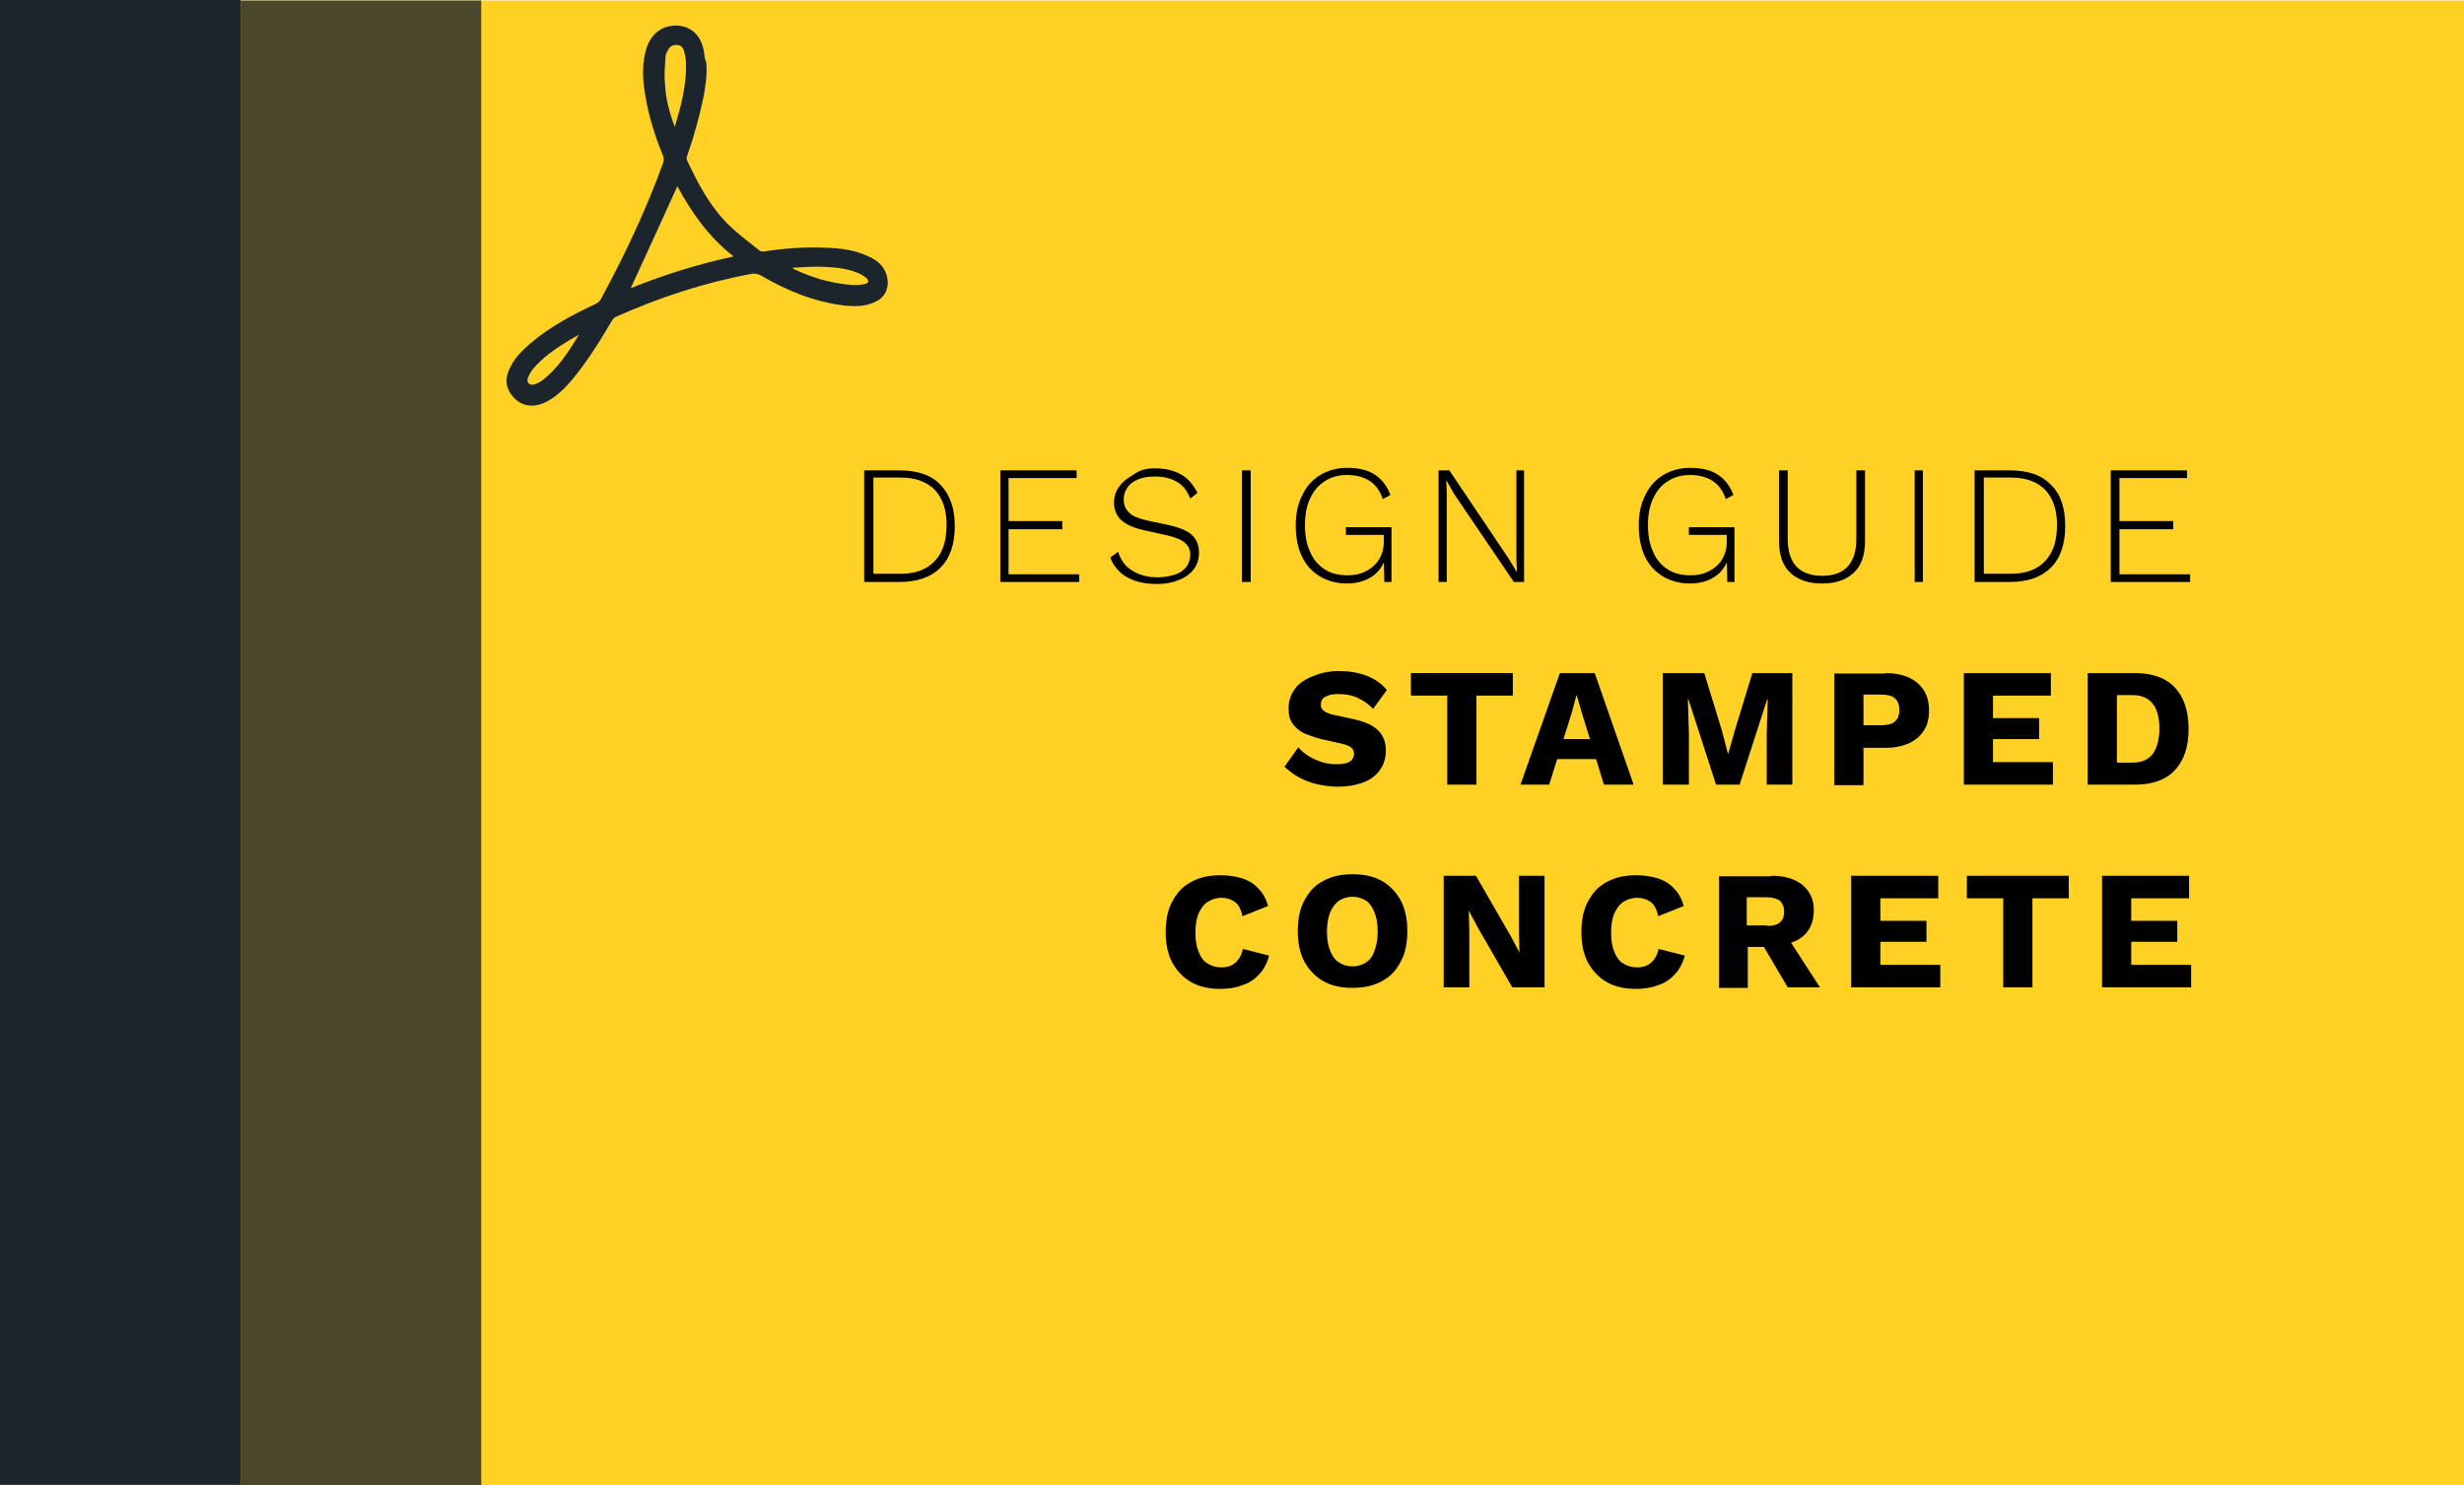
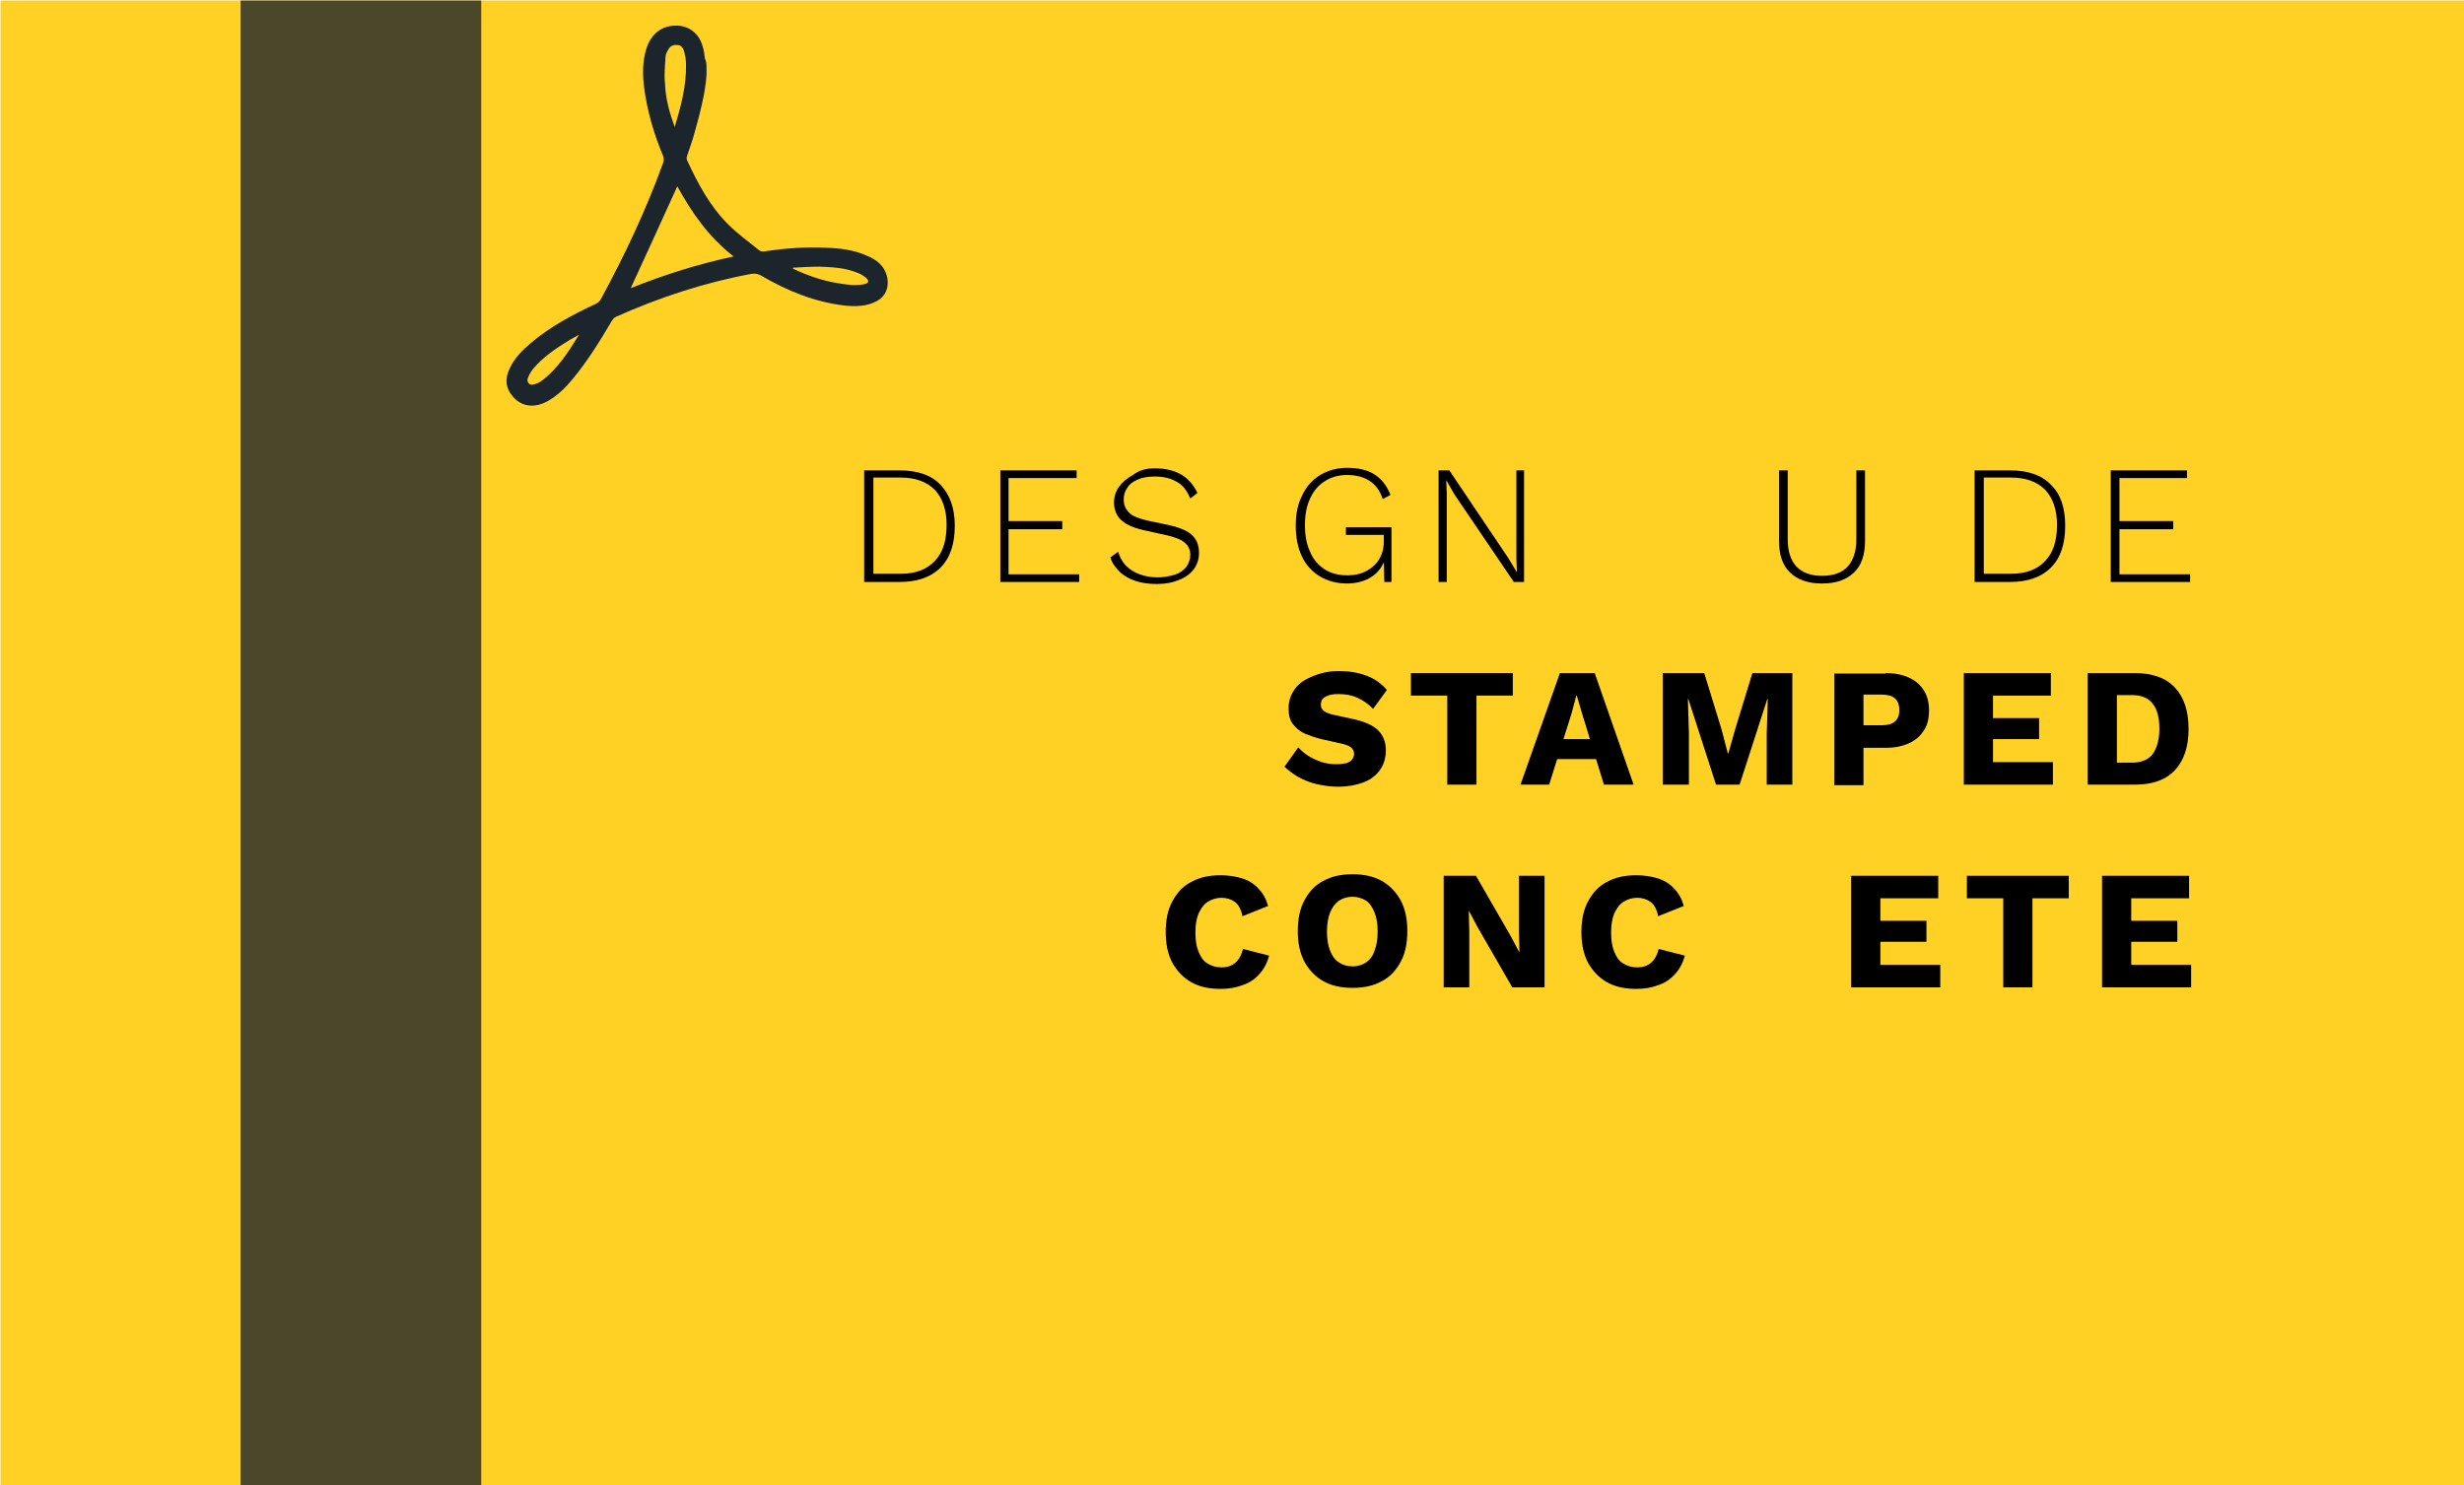
<svg xmlns="http://www.w3.org/2000/svg" version="1.1" id="Layer_1" x="0px" y="0px" viewBox="0 0 481.3 290.2" style="enable-background:new 0 0 481.3 290.2;" xml:space="preserve">
  <style type="text/css">
	.st0{fill:#FFD125;}
	.st1{opacity:0.8;fill:#1D252C;}
	.st2{fill:#1D252C;}
</style>
  <g>
    <g>
      <rect x="0.1" y="0.1" class="st0" width="481.2" height="290.1" />
      <g>
        <path d="M175.7,91.9c3.5,0,6.2,0.9,8,2.8s2.8,4.5,2.8,8c0,3.6-0.9,6.3-2.8,8.2s-4.6,2.8-8,2.8h-6.9V91.9H175.7z M175.9,112.1     c2.9,0,5.1-0.8,6.7-2.5c1.6-1.7,2.3-4,2.3-7.1c0-2.9-0.8-5.2-2.3-6.8c-1.6-1.6-3.8-2.4-6.7-2.4h-5.3v18.8H175.9z" />
        <path d="M195.4,113.6V91.9h14.9v1.5H197v8.4h10.5v1.6H197v8.8h13.8v1.5H195.4z" />
        <path d="M225.6,91.5c2,0,3.7,0.4,5.1,1.2c1.4,0.8,2.4,2,3.2,3.6l-1.4,1.1c-0.6-1.5-1.5-2.7-2.7-3.3c-1.2-0.7-2.6-1-4.3-1     c-1.3,0-2.4,0.2-3.3,0.6c-0.9,0.4-1.6,0.9-2,1.6c-0.5,0.7-0.7,1.4-0.7,2.3c0,1,0.3,1.8,1,2.5c0.6,0.7,1.9,1.2,3.6,1.6l4.3,0.9     c2.1,0.5,3.6,1.1,4.5,2c0.9,0.9,1.3,2,1.3,3.4c0,1.2-0.3,2.2-1,3.2c-0.7,0.9-1.6,1.6-2.9,2.1c-1.2,0.5-2.6,0.8-4.3,0.8     c-1.6,0-3-0.2-4.2-0.6c-1.2-0.4-2.3-1-3.1-1.8c-0.8-0.8-1.5-1.7-1.8-2.8l1.5-1.1c0.3,1,0.8,1.9,1.5,2.7c0.7,0.7,1.6,1.3,2.7,1.7     c1.1,0.4,2.2,0.6,3.5,0.6c1.2,0,2.3-0.2,3.3-0.5c1-0.3,1.7-0.8,2.3-1.5c0.5-0.7,0.8-1.5,0.8-2.4c0-0.9-0.3-1.7-1-2.3     c-0.6-0.6-1.8-1.1-3.5-1.5l-4.5-1c-1.4-0.3-2.5-0.7-3.4-1.2c-0.9-0.5-1.5-1.1-1.9-1.8c-0.4-0.7-0.6-1.5-0.6-2.4     c0-1.1,0.3-2.2,1-3.1c0.6-0.9,1.6-1.7,2.7-2.3C222.6,91.8,224,91.5,225.6,91.5z" />
-         <path d="M244.3,91.9v21.8h-1.7V91.9H244.3z" />
        <path d="M263.1,114c-2,0-3.8-0.5-5.3-1.4c-1.5-0.9-2.7-2.2-3.5-3.9c-0.8-1.7-1.2-3.7-1.2-6c0-2.3,0.4-4.3,1.3-6     c0.8-1.7,2-3,3.5-3.9c1.5-0.9,3.3-1.4,5.2-1.4c2.2,0,4,0.4,5.4,1.3c1.4,0.9,2.4,2.2,3.1,4l-1.5,0.8c-0.5-1.5-1.3-2.7-2.5-3.5     c-1.2-0.8-2.7-1.2-4.5-1.2c-1.6,0-3.1,0.4-4.3,1.2c-1.3,0.8-2.2,1.9-2.9,3.4c-0.7,1.5-1,3.2-1,5.2c0,2,0.3,3.7,1,5.2     c0.6,1.5,1.6,2.6,2.8,3.4c1.2,0.8,2.7,1.2,4.5,1.2c1.2,0,2.3-0.2,3.2-0.6c0.9-0.4,1.6-0.9,2.2-1.5c0.6-0.6,1-1.3,1.3-2.1     c0.3-0.8,0.4-1.6,0.4-2.5v-1.2h-7.4V103h8.9v10.7h-1.4l-0.1-4.7l0.3,0.1c-0.5,1.5-1.4,2.8-2.7,3.6C266.7,113.5,265,114,263.1,114     z" />
        <path d="M297.7,91.9v21.8h-2l-11.6-17.1l-1.6-2.8h0l0.1,2.6v17.3h-1.6V91.9h2.1l11.5,17.1l1.7,2.8l-0.1-2.6V91.9H297.7z" />
-         <path d="M330.1,114c-2,0-3.8-0.5-5.3-1.4c-1.5-0.9-2.7-2.2-3.5-3.9c-0.8-1.7-1.2-3.7-1.2-6c0-2.3,0.4-4.3,1.3-6     c0.8-1.7,2-3,3.5-3.9c1.5-0.9,3.3-1.4,5.2-1.4c2.2,0,4,0.4,5.4,1.3c1.4,0.9,2.4,2.2,3.1,4l-1.5,0.8c-0.5-1.5-1.3-2.7-2.5-3.5     c-1.2-0.8-2.7-1.2-4.5-1.2c-1.6,0-3.1,0.4-4.3,1.2c-1.3,0.8-2.2,1.9-2.9,3.4c-0.7,1.5-1,3.2-1,5.2c0,2,0.3,3.7,1,5.2     c0.6,1.5,1.6,2.6,2.8,3.4c1.2,0.8,2.7,1.2,4.5,1.2c1.2,0,2.3-0.2,3.2-0.6c0.9-0.4,1.6-0.9,2.2-1.5c0.6-0.6,1-1.3,1.3-2.1     c0.3-0.8,0.4-1.6,0.4-2.5v-1.2h-7.4V103h8.9v10.7h-1.4l-0.1-4.7l0.3,0.1c-0.5,1.5-1.4,2.8-2.7,3.6     C333.7,113.5,332.1,114,330.1,114z" />
        <path d="M364.3,91.9v13.8c0,2.7-0.7,4.8-2.2,6.2c-1.5,1.4-3.5,2.1-6.2,2.1c-2.7,0-4.7-0.7-6.2-2.1c-1.5-1.4-2.2-3.5-2.2-6.2V91.9     h1.7v13.5c0,2.3,0.6,4.1,1.7,5.3c1.2,1.2,2.8,1.8,5,1.8s3.9-0.6,5-1.8c1.1-1.2,1.7-3,1.7-5.3V91.9H364.3z" />
-         <path d="M375.6,91.9v21.8H374V91.9H375.6z" />
        <path d="M392.6,91.9c3.5,0,6.2,0.9,8,2.8c1.9,1.8,2.8,4.5,2.8,8c0,3.6-0.9,6.3-2.8,8.2c-1.9,1.9-4.6,2.8-8,2.8h-6.9V91.9H392.6z      M392.8,112.1c2.9,0,5.1-0.8,6.7-2.5c1.6-1.7,2.3-4,2.3-7.1c0-2.9-0.8-5.2-2.3-6.8c-1.6-1.6-3.8-2.4-6.7-2.4h-5.3v18.8H392.8z" />
        <path d="M412.3,113.6V91.9h14.9v1.5h-13.2v8.4h10.5v1.6h-10.5v8.8h13.8v1.5H412.3z" />
        <path d="M261.5,131.1c2,0,3.8,0.3,5.4,0.9c1.6,0.6,2.9,1.5,4,2.8l-2.7,3.7c-0.9-1-2-1.7-3.1-2.2c-1.1-0.5-2.3-0.7-3.7-0.7     c-0.8,0-1.5,0.1-2,0.3c-0.5,0.2-0.9,0.4-1.1,0.7c-0.2,0.3-0.3,0.7-0.3,1.1c0,0.5,0.2,0.9,0.6,1.2c0.4,0.3,1.1,0.6,2.1,0.8     l3.7,0.8c2.2,0.5,3.8,1.2,4.8,2.2c1,1,1.5,2.3,1.5,3.9c0,1.5-0.4,2.8-1.2,3.9c-0.8,1.1-1.9,1.9-3.3,2.4c-1.4,0.5-3,0.8-4.8,0.8     c-1.5,0-2.8-0.2-4.2-0.5c-1.3-0.3-2.5-0.8-3.6-1.4s-1.9-1.3-2.7-2l2.7-3.8c0.5,0.6,1.2,1.2,2,1.7c0.8,0.5,1.7,0.9,2.6,1.2     c1,0.3,1.9,0.4,2.9,0.4c0.8,0,1.4-0.1,1.9-0.2c0.5-0.2,0.9-0.4,1.1-0.7c0.2-0.3,0.4-0.7,0.4-1.1c0-0.5-0.2-0.9-0.5-1.2     c-0.3-0.3-1-0.6-1.9-0.8l-4-0.9c-1.2-0.3-2.3-0.7-3.3-1.1c-1-0.5-1.7-1.1-2.3-1.9c-0.6-0.8-0.8-1.8-0.8-3c0-1.4,0.4-2.6,1.1-3.6     c0.7-1.1,1.8-1.9,3.2-2.5C257.8,131.5,259.5,131.1,261.5,131.1z" />
        <path d="M295.5,131.5v4.4h-7.1v17.4h-5.7v-17.4h-7.1v-4.4H295.5z" />
        <path d="M297,153.3l7.7-21.8h6.8l7.6,21.8h-5.8l-4.3-14l-1-3.4h-0.1l-0.9,3.4l-4.4,14H297z M302,148.3v-3.9h12.1v3.9H302z" />
        <path d="M350.1,131.5v21.8h-5v-10l0.2-6.7h-0.1l-5.4,16.7h-4.6l-5.4-16.7h-0.1l0.2,6.7v10h-5.1v-21.8h8.1l3.4,11.1l1.2,4.6h0.1     l1.3-4.6l3.4-11.1H350.1z" />
        <path d="M368.3,131.5c1.8,0,3.3,0.3,4.6,0.9c1.3,0.6,2.2,1.4,2.9,2.5c0.7,1.1,1,2.4,1,3.9c0,1.5-0.3,2.9-1,3.9     c-0.7,1.1-1.6,1.9-2.9,2.5c-1.3,0.6-2.8,0.9-4.6,0.9H364v7.3h-5.7v-21.8H368.3z M367.4,141.7c1.2,0,2.1-0.2,2.7-0.7     c0.6-0.5,0.9-1.2,0.9-2.3c0-1-0.3-1.8-0.9-2.3c-0.6-0.5-1.5-0.7-2.7-0.7H364v6H367.4z" />
        <path d="M383.6,153.3v-21.8h17v4.4h-11.3v4.4h9v4.1h-9v4.5H401v4.4H383.6z" />
        <path d="M417,131.5c3.4,0,6,0.9,7.8,2.8c1.8,1.9,2.7,4.6,2.7,8.1s-0.9,6.2-2.7,8.1s-4.4,2.8-7.8,2.8h-9.2v-21.8H417z M416.5,149     c1.8,0,3.2-0.6,4-1.7c0.8-1.1,1.3-2.8,1.3-4.9s-0.4-3.8-1.3-4.9c-0.8-1.1-2.2-1.7-4-1.7h-3V149H416.5z" />
        <path d="M247.9,186.7c-0.4,1.5-1.1,2.8-2,3.7c-0.9,1-2,1.7-3.3,2.1c-1.3,0.5-2.7,0.7-4.2,0.7c-2.2,0-4.1-0.4-5.7-1.3     c-1.6-0.9-2.8-2.2-3.7-3.8c-0.9-1.7-1.3-3.7-1.3-6s0.4-4.4,1.3-6c0.9-1.7,2.1-3,3.7-3.8c1.6-0.9,3.5-1.3,5.7-1.3     c1.5,0,2.9,0.2,4.2,0.6c1.3,0.4,2.4,1.1,3.2,2c0.9,0.9,1.5,2,1.9,3.4l-5,2c-0.3-1.4-0.8-2.3-1.5-2.8c-0.7-0.5-1.6-0.8-2.6-0.8     c-1,0-1.9,0.3-2.7,0.8c-0.8,0.5-1.3,1.3-1.8,2.3c-0.4,1-0.6,2.3-0.6,3.7c0,1.5,0.2,2.7,0.6,3.7c0.4,1,0.9,1.8,1.7,2.3     c0.8,0.5,1.7,0.8,2.8,0.8c1.1,0,2-0.3,2.7-0.9c0.7-0.6,1.2-1.5,1.5-2.7L247.9,186.7z" />
        <path d="M264.2,170.8c2.2,0,4.1,0.4,5.7,1.3c1.6,0.9,2.8,2.2,3.7,3.8c0.9,1.7,1.3,3.7,1.3,6s-0.4,4.4-1.3,6     c-0.9,1.7-2.1,3-3.7,3.8c-1.6,0.9-3.5,1.3-5.7,1.3c-2.2,0-4.1-0.4-5.7-1.3c-1.6-0.9-2.8-2.2-3.7-3.8c-0.9-1.7-1.3-3.7-1.3-6     s0.4-4.4,1.3-6c0.9-1.7,2.1-3,3.7-3.8C260.1,171.2,262,170.8,264.2,170.8z M264.2,175.2c-1.1,0-1.9,0.3-2.7,0.8     c-0.7,0.5-1.3,1.3-1.7,2.3c-0.4,1-0.6,2.3-0.6,3.7c0,1.5,0.2,2.7,0.6,3.7c0.4,1,0.9,1.8,1.7,2.3c0.7,0.5,1.6,0.8,2.7,0.8     c1.1,0,1.9-0.3,2.7-0.8c0.7-0.5,1.3-1.3,1.6-2.3c0.4-1,0.6-2.3,0.6-3.7c0-1.5-0.2-2.7-0.6-3.7c-0.4-1-0.9-1.8-1.6-2.3     C266.1,175.5,265.2,175.2,264.2,175.2z" />
        <path d="M301.7,171.1v21.8h-6.3l-6.8-11.8l-1.7-3.2h0l0.1,4v11h-5v-21.8h6.3l6.8,11.8l1.7,3.2h0l-0.1-4v-11H301.7z" />
        <path d="M329.1,186.7c-0.4,1.5-1.1,2.8-2,3.7c-0.9,1-2,1.7-3.3,2.1c-1.3,0.5-2.7,0.7-4.2,0.7c-2.2,0-4.1-0.4-5.7-1.3     c-1.6-0.9-2.8-2.2-3.7-3.8c-0.9-1.7-1.3-3.7-1.3-6s0.4-4.4,1.3-6c0.9-1.7,2.1-3,3.7-3.8c1.6-0.9,3.5-1.3,5.7-1.3     c1.5,0,2.9,0.2,4.2,0.6c1.3,0.4,2.4,1.1,3.2,2c0.9,0.9,1.5,2,1.9,3.4l-5,2c-0.3-1.4-0.8-2.3-1.5-2.8c-0.7-0.5-1.6-0.8-2.6-0.8     c-1,0-1.9,0.3-2.7,0.8c-0.8,0.5-1.3,1.3-1.8,2.3c-0.4,1-0.6,2.3-0.6,3.7c0,1.5,0.2,2.7,0.6,3.7c0.4,1,0.9,1.8,1.7,2.3     c0.8,0.5,1.7,0.8,2.8,0.8c1.1,0,2-0.3,2.7-0.9c0.7-0.6,1.2-1.5,1.5-2.7L329.1,186.7z" />
-         <path d="M346,171.1c2.6,0,4.6,0.6,6.1,1.8c1.4,1.2,2.2,2.8,2.2,4.9c0,2.2-0.7,3.9-2.1,5.1c-1.4,1.2-3.4,1.8-6,1.8l-0.5,0.3h-4.3     v8h-5.6v-21.8H346z M345.2,180.9c1.1,0,1.9-0.2,2.5-0.7c0.5-0.4,0.8-1.1,0.8-2.1c0-0.9-0.3-1.6-0.8-2.1c-0.6-0.4-1.4-0.7-2.5-0.7     h-4v5.5H345.2z M348.5,182.1l7,10.8h-6.3l-5.6-9.5L348.5,182.1z" />
        <path d="M361.6,192.9v-21.8h17v4.4h-11.3v4.4h9v4.1h-9v4.5H379v4.4H361.6z" />
        <path d="M404.1,171.1v4.4H397v17.4h-5.7v-17.4h-7.1v-4.4H404.1z" />
        <path d="M410.6,192.9v-21.8h17v4.4h-11.3v4.4h9v4.1h-9v4.5H428v4.4H410.6z" />
      </g>
      <rect x="47" y="0.1" class="st1" width="47" height="290.1" />
-       <rect class="st2" width="47" height="290.1" />
    </g>
    <g id="LTIeNY.tif_2_">
      <g>
        <path class="st2" d="M138,13.2c0.1,1.8-0.2,3.5-0.5,5.3c-0.5,2.5-1.1,4.9-1.8,7.3c-0.4,1.6-1,3.1-1.5,4.7c-0.1,0.2-0.1,0.6,0,0.8     c2.1,4.5,4.4,8.9,8,12.5c1.9,1.9,4,3.4,6.1,5.1c0.2,0.2,0.7,0.3,1.1,0.2c4-0.6,8-0.9,12-0.7c2.7,0.1,5.3,0.4,7.8,1.5     c2,0.8,3.6,2,4.1,4.3c0.4,1.9-0.3,3.7-2,4.6c-2,1.1-4.1,1.1-6.3,0.9c-5.9-0.7-11.3-2.9-16.4-5.9c-0.6-0.3-1.1-0.4-1.8-0.3     c-9.2,1.7-18,4.6-26.5,8.4c-0.3,0.1-0.6,0.5-0.8,0.8c-2.3,3.9-4.7,7.8-7.6,11.3c-1.4,1.7-2.9,3.2-4.8,4.3     c-2.6,1.5-5.2,1.2-6.9-0.8c-1.5-1.7-1.6-3.6-0.6-5.6c0.9-2,2.5-3.5,4.1-4.9c3.8-3.2,8.1-5.5,12.6-7.6c0.6-0.3,0.9-0.6,1.2-1.2     c4.6-8.5,8.7-17.2,12-26.3c0.2-0.5,0.2-1,0-1.5c-1.8-4.3-3.1-8.8-3.7-13.4c-0.3-2.5-0.3-4.9,0.4-7.3c0.9-3.1,3.1-4.8,6.1-4.7     c2.3,0.1,4.2,1.5,4.9,3.9c0.3,0.9,0.4,1.7,0.5,2.6C138,12,138,12.6,138,13.2z M123.2,56.3c6.5-2.6,13.1-4.7,20.1-6.2     c-4.9-3.8-8.2-8.6-11-13.7C129.3,43,126.3,49.6,123.2,56.3z M131.8,24.8c1.2-4,2.3-8.1,2.2-12.3c0-0.9-0.2-1.8-0.4-2.6     c-0.2-0.6-0.6-1.1-1.3-1.1c-0.7-0.1-1.4,0.2-1.7,0.8c-0.3,0.5-0.6,1-0.6,1.5c-0.1,1.7-0.3,3.5-0.1,5.2     C130,19.3,130.8,22.1,131.8,24.8z M154.9,52.3c0,0.1,0,0.2,0,0.2c2.8,1.3,5.6,2.3,8.6,2.8c1.8,0.3,3.6,0.6,5.4,0.2     c0.8-0.2,0.9-0.6,0.3-1.2c-0.5-0.4-1.1-0.8-1.7-1c-2.4-1-4.9-1.1-7.4-1.2C158.3,52.1,156.6,52.2,154.9,52.3z M113.1,65.4     c-0.6,0.3-1.2,0.7-1.8,1c-2.6,1.6-5.2,3.3-7.2,5.7c-0.4,0.5-0.8,1.2-1,1.8c-0.3,0.8,0.4,1.5,1.2,1.2c0.5-0.1,1.1-0.4,1.5-0.7     C108.9,72.1,111,68.8,113.1,65.4z" />
      </g>
    </g>
  </g>
</svg>